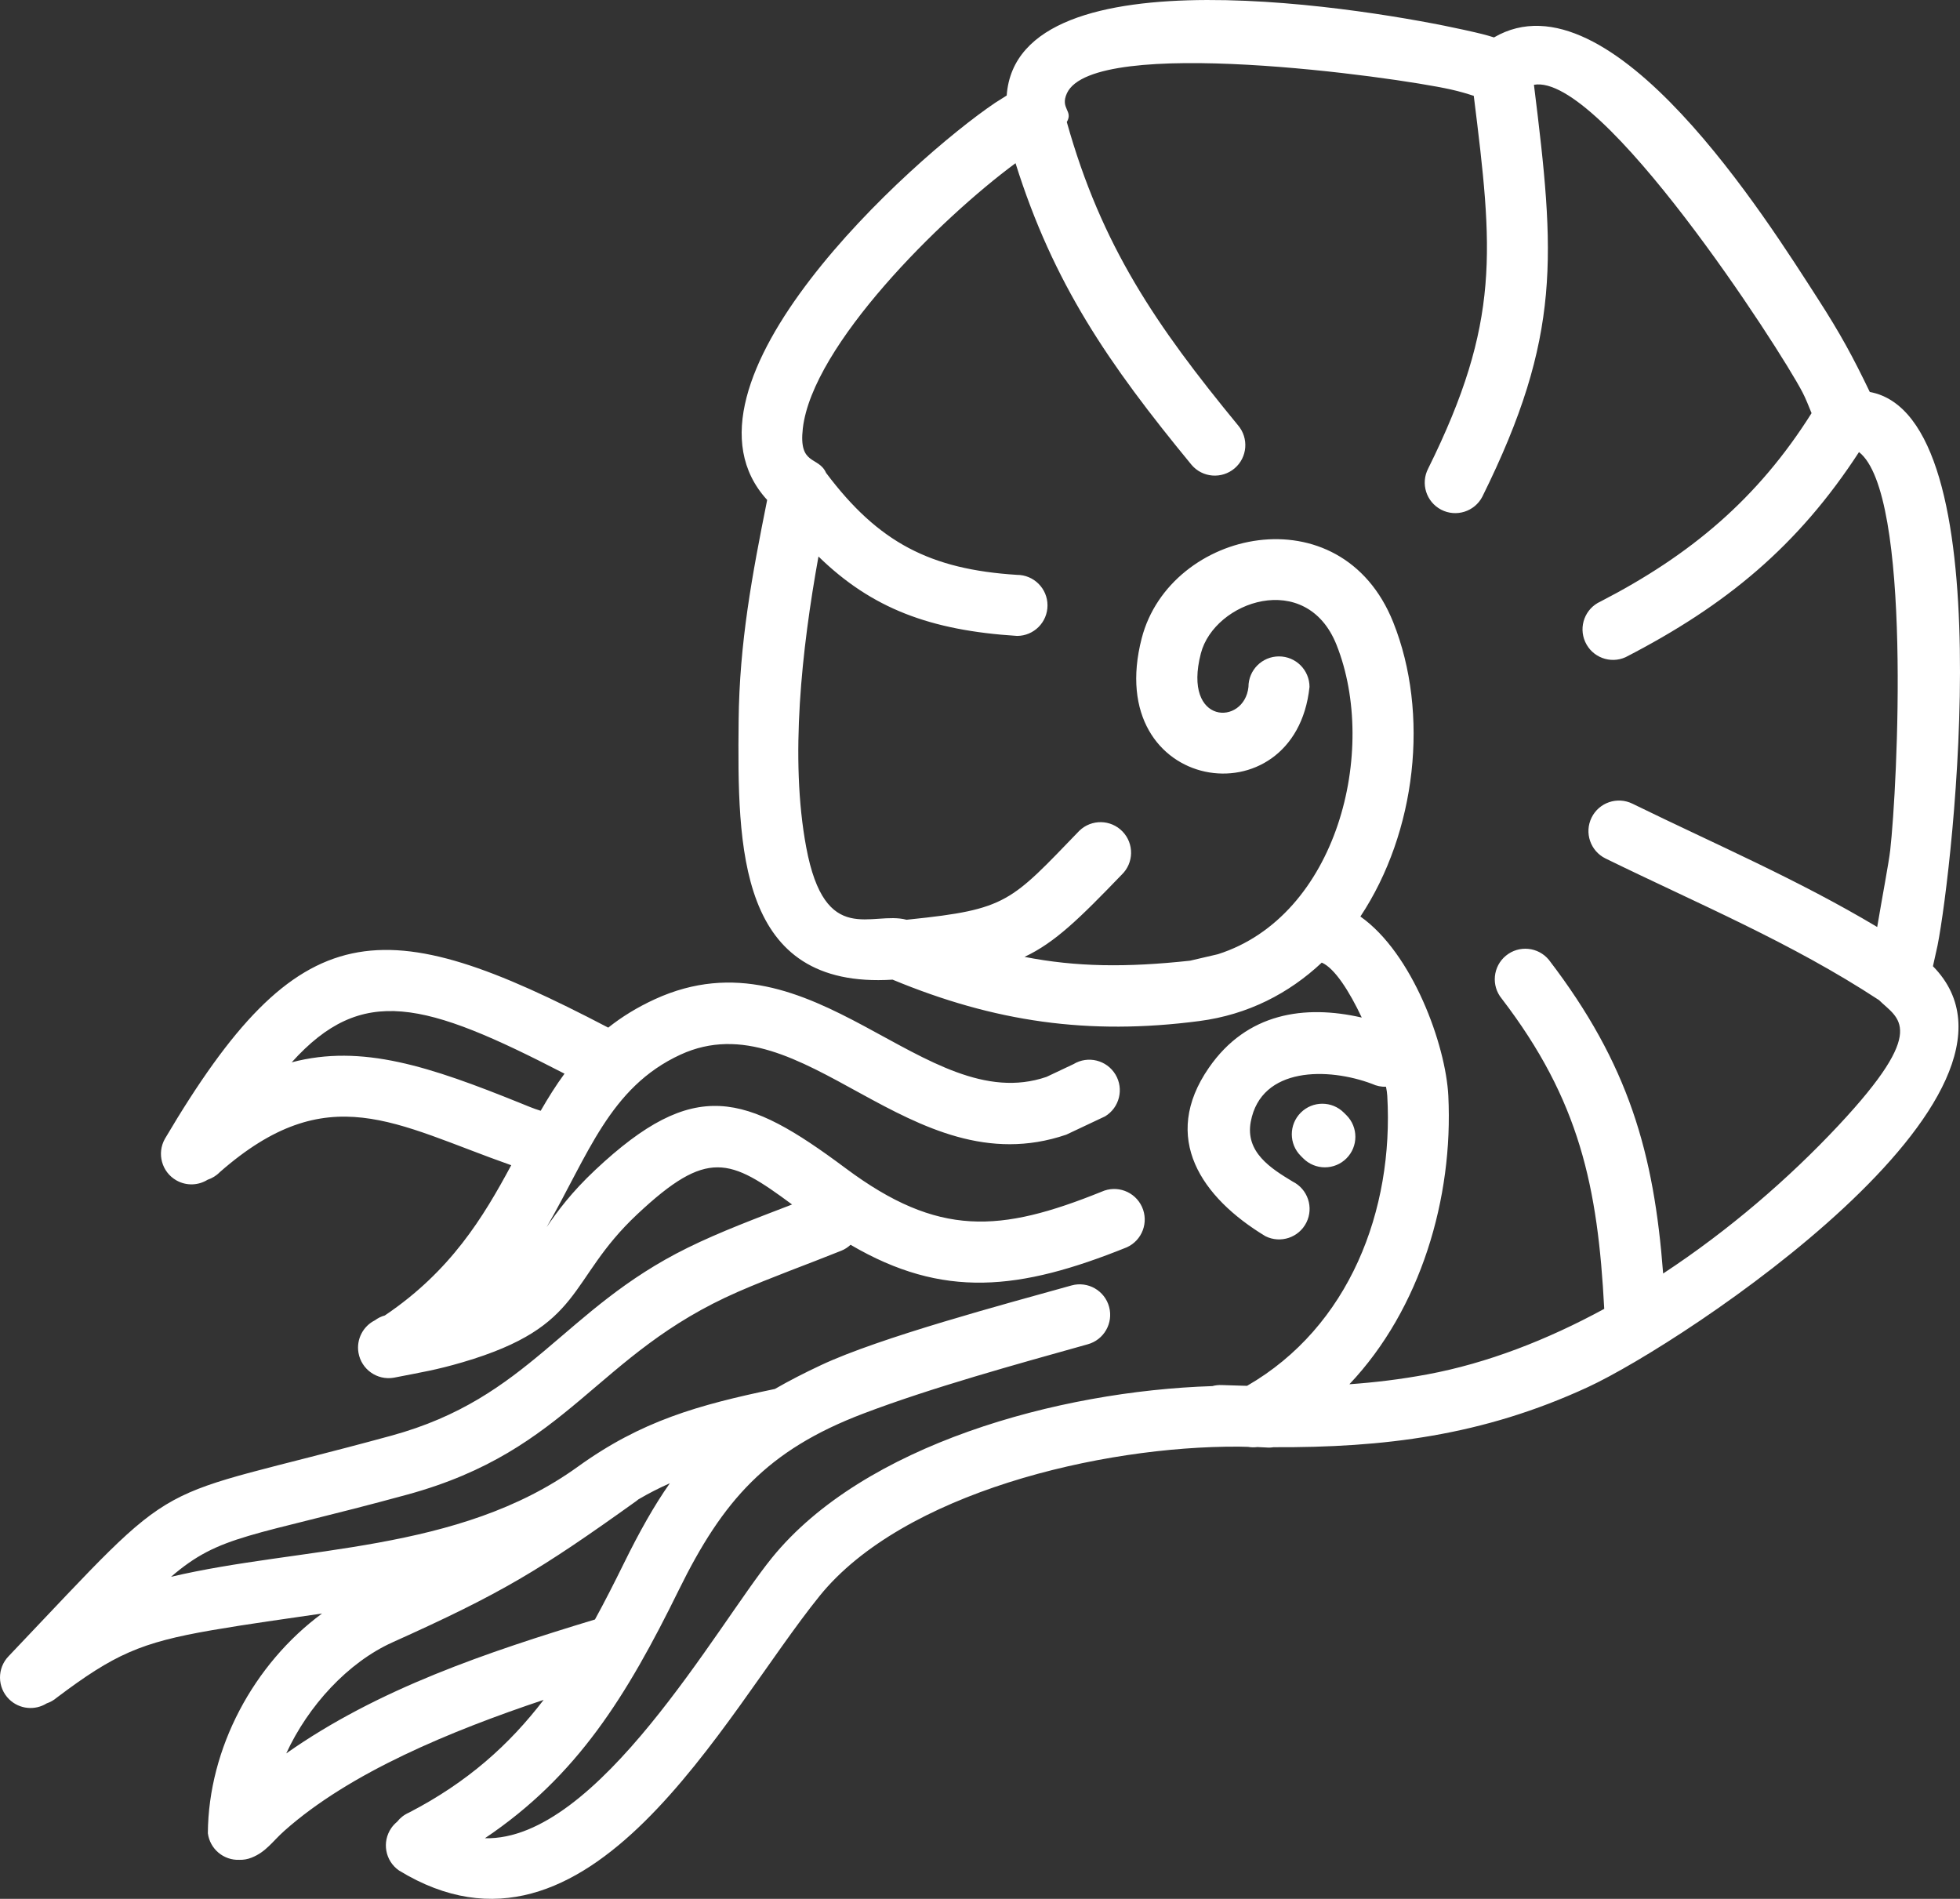
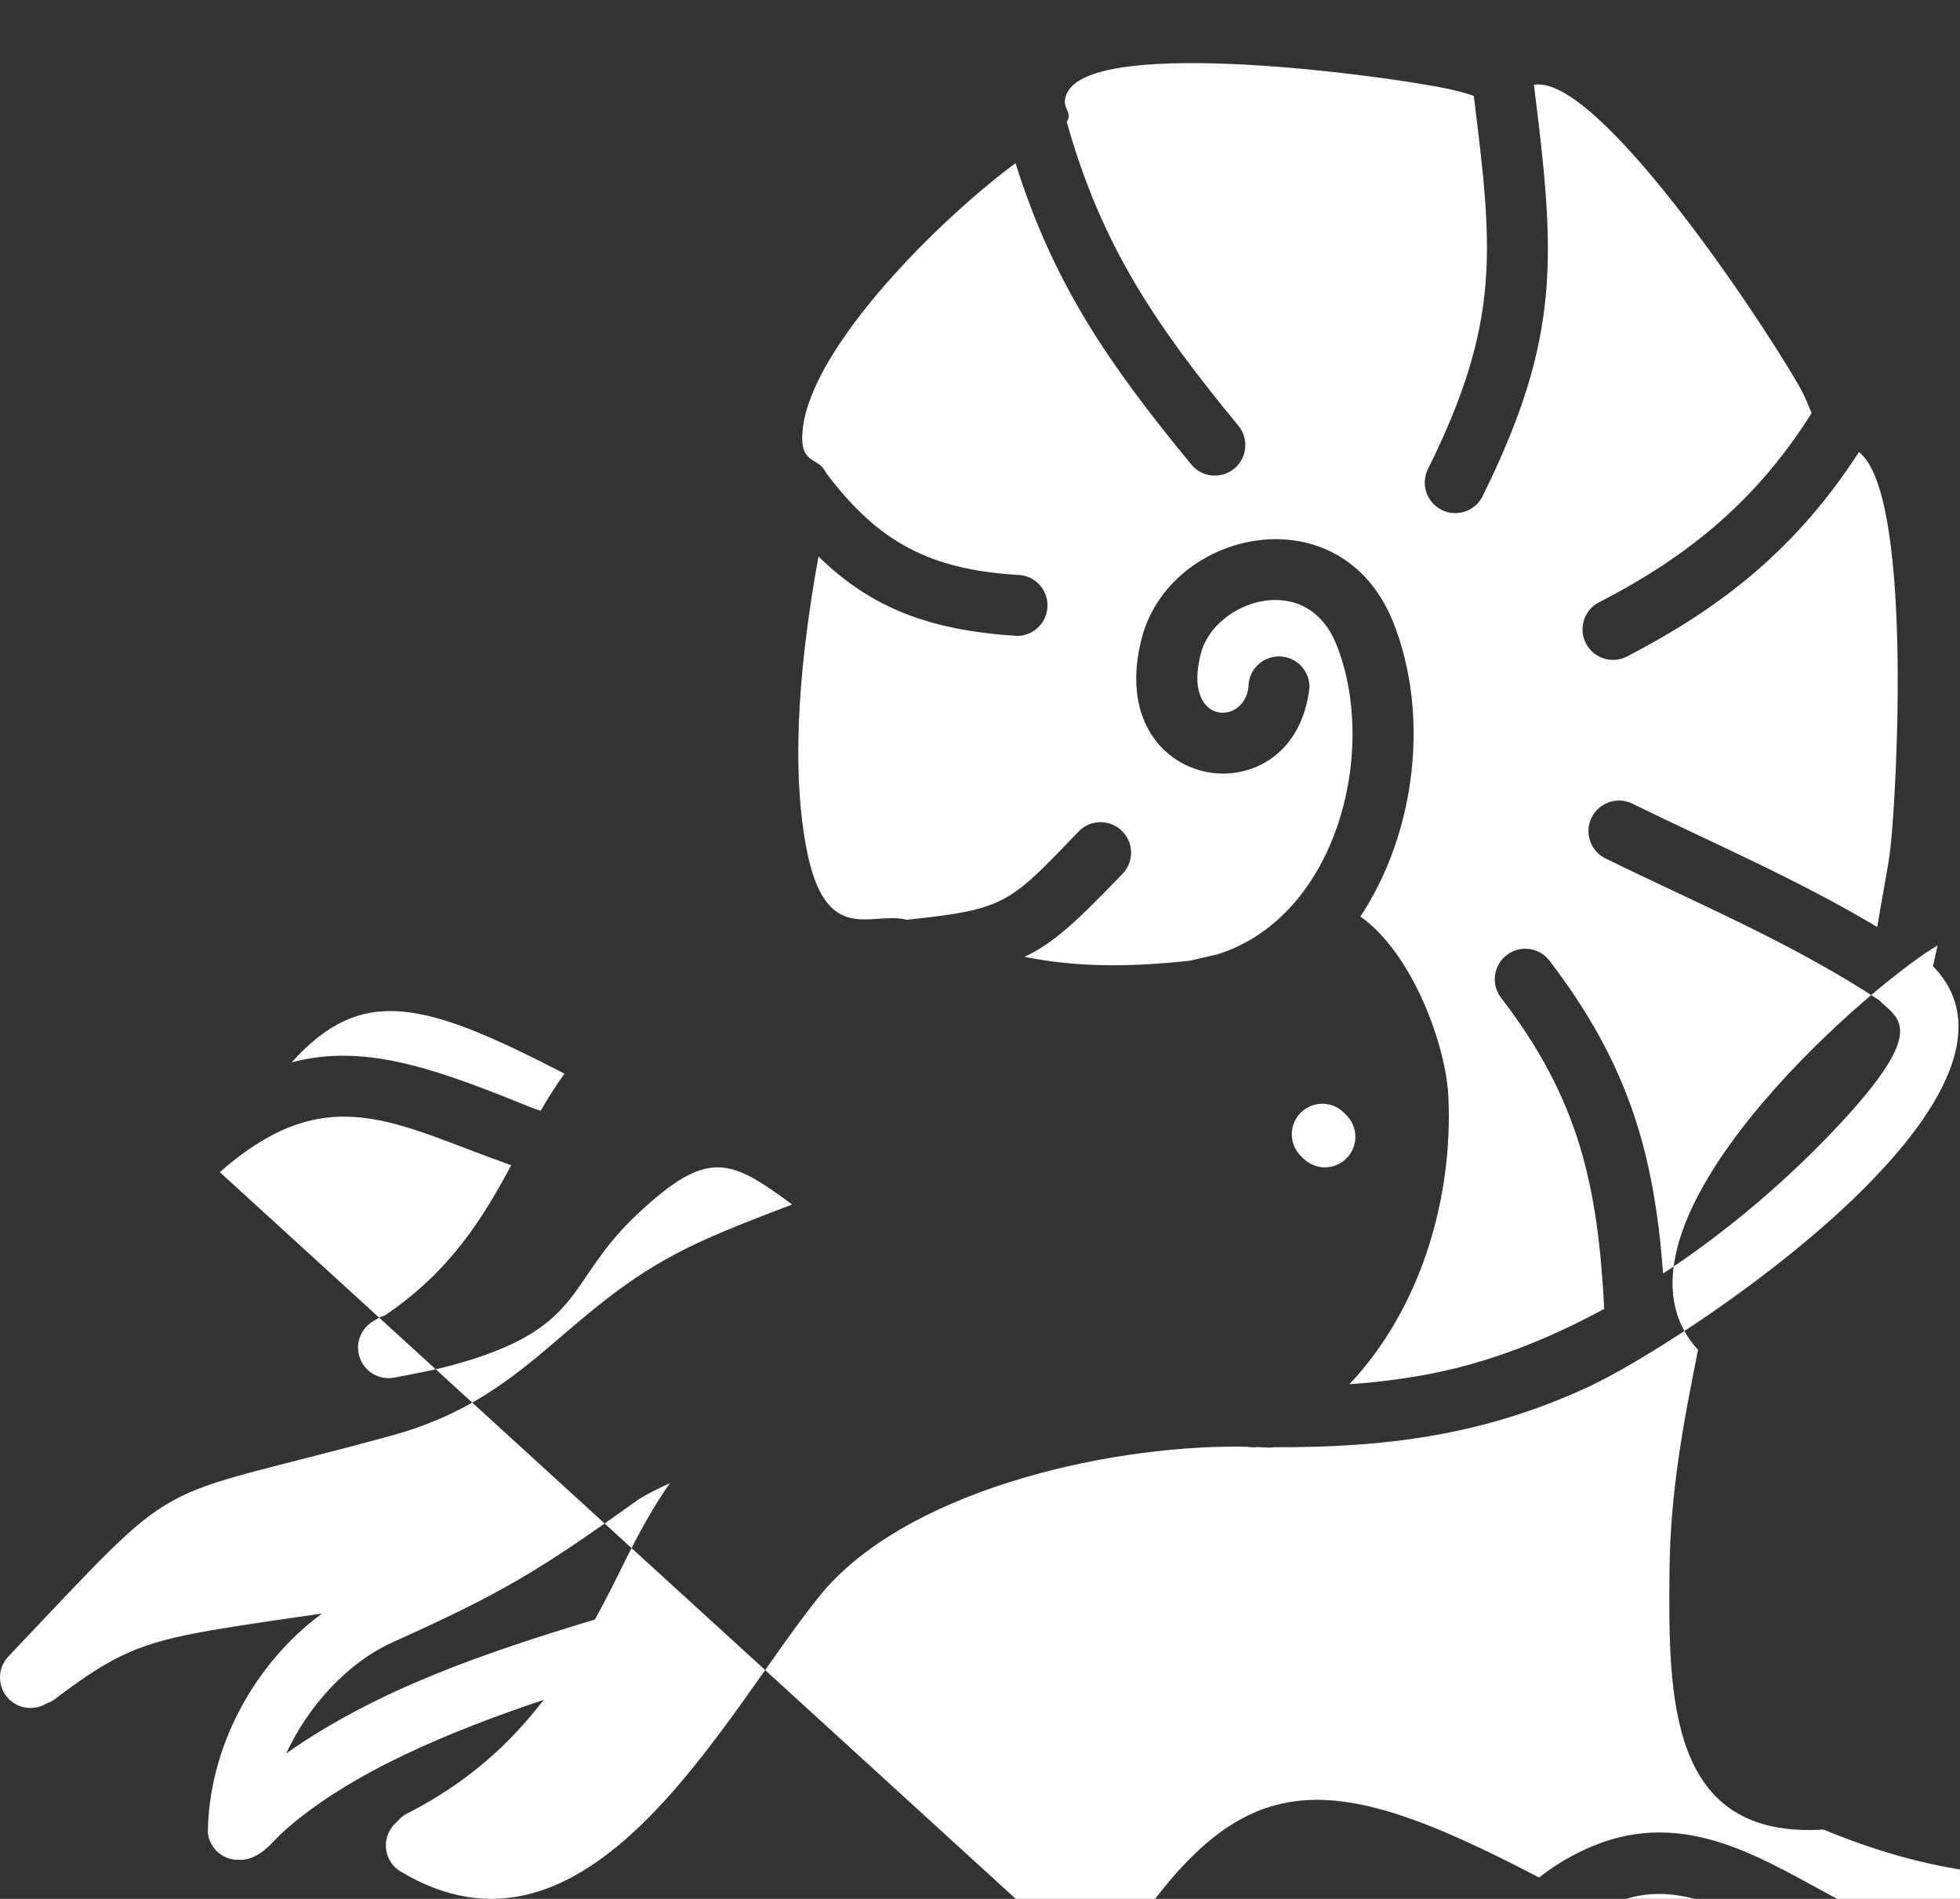
<svg xmlns="http://www.w3.org/2000/svg" xmlns:ns1="http://sodipodi.sourceforge.net/DTD/sodipodi-0.dtd" xmlns:ns2="http://www.inkscape.org/namespaces/inkscape" xml:space="preserve" width="623.521" height="604.016" version="1.1" style="clip-rule:evenodd;fill-rule:evenodd;image-rendering:optimizeQuality;shape-rendering:geometricPrecision;text-rendering:geometricPrecision" viewBox="0 0 623.521 604.016" id="svg10" ns1:docname="lineicon-ammonite-white.svg" ns2:version="1.1.1 (3bf5ae0d25, 2021-09-20)">
  <rect x="0" y="0" width="623.521" height="604.016" fill="#333333" stroke="none" />
  <ns1:namedview id="namedview12" pagecolor="#ffffff" bordercolor="#666666" borderopacity="1.0" ns2:pageshadow="2" ns2:pageopacity="0.0" ns2:pagecheckerboard="0" showgrid="false" fit-margin-top="0" fit-margin-left="0" fit-margin-right="0" fit-margin-bottom="0" ns2:zoom="0.8694075" ns2:cx="312.28164" ns2:cy="301.92976" ns2:window-width="2240" ns2:window-height="1329" ns2:window-x="147" ns2:window-y="1432" ns2:window-maximized="1" ns2:current-layer="Vrstva_x0020_1" />
  <defs id="defs4">
    <style type="text/css" id="style2">
   
    .fil0 {fill:#2B2A29}
   
  </style>
  </defs>
  <g id="Vrstva_x0020_1" ns2:label="Vrstva 1" ns2:groupmode="layer" transform="translate(-101.126,-112.106)">
-     <path class="fil0" d="m 517.71,330.62 c -4.57,43.09 -66.22,33.93 -53.37,-15.52 9.02,-34.74 63.41,-46.62 80.01,-5.04 11.59,29.03 7.35,66.74 -10.45,93.59 16.6,11.7 27.16,40.86 27.97,57.04 1.62,32.43 -8.78,67.79 -31.47,91.74 8.09,-0.57 16.24,-1.55 24.76,-3.13 19.1,-3.55 38.17,-10.98 56.31,-20.85 -2.03,-38.88 -7.86,-66.38 -32.61,-98.68 -3.41,-4.14 -2.81,-10.26 1.33,-13.66 4.14,-3.41 10.26,-2.82 13.67,1.32 25.46,33.24 33.44,61.59 36.35,99.78 20.9,-13.73 40.01,-30.25 55.75,-47.07 29.04,-31.03 18.95,-33.91 12.92,-39.91 -27.91,-18.3 -57.13,-30.43 -87.01,-45.05 -4.81,-2.37 -6.79,-8.19 -4.42,-13 2.37,-4.81 8.19,-6.79 13,-4.42 26.91,13.16 52.54,24.1 77.86,39.22 1.65,-9.84 3.69,-20.44 4.14,-24.43 2.27,-20.07 7.03,-113.43 -9.93,-126.64 -19.42,29.86 -42.27,48.76 -74.26,65.25 -4.89,2.21 -10.64,0.03 -12.84,-4.87 -2.2,-4.89 -0.02,-10.64 4.87,-12.84 28.51,-14.71 49.97,-32.64 67.14,-59.92 -0.97,-2.35 -1.87,-4.69 -2.88,-6.62 -7.41,-14.26 -64.05,-101.65 -85.44,-97.83 6.72,54.12 8.91,79.9 -16.42,131.03 -2.47,4.75 -8.34,6.6 -13.09,4.13 -4.76,-2.48 -6.61,-8.34 -4.13,-13.1 23.12,-46.67 20.59,-69.63 14.5,-118.54 -1.99,-0.65 -4.36,-1.38 -7.38,-2.05 -18.18,-4.04 -113.47,-17.27 -122.04,1.2 -2.28,4.93 2.1,5.58 -0.05,9.17 11.05,39.43 28.4,64.77 54.47,96.47 3.48,4.08 3,10.21 -1.08,13.69 -4.09,3.48 -10.22,2.99 -13.69,-1.09 -26.65,-32.39 -44,-57.77 -56.01,-95.97 -23.84,17.58 -64.62,57.91 -67.67,84.38 -1.37,11.95 4.98,8.68 7.4,14.13 16.64,22.17 33.12,30.69 60.72,32.44 5.36,-0.01 9.72,4.34 9.72,9.7 0.01,5.36 -4.33,9.72 -9.69,9.72 -27.61,-1.75 -46.21,-8.72 -63.17,-25.26 -5.34,29.59 -9.16,64.24 -3.91,92.43 5.99,32.17 20.95,20.2 31.93,23.12 0.31,-0.05 0.62,-0.08 0.94,-0.1 31.05,-3.2 32.14,-5.54 54.03,-28.21 3.85,-3.73 10,-3.63 13.73,0.23 3.73,3.86 3.62,10.01 -0.24,13.73 -13.51,14.02 -21.23,21.59 -30.93,26.16 16.32,3.21 32.43,3.41 52.67,1.21 l 8.85,-2.06 c 37.98,-12.12 51.11,-64.83 37.73,-98.42 -9.58,-24.04 -38.85,-13.92 -43.16,2.76 -5.92,22.86 13.84,23.02 15.15,10.64 0,-5.37 4.34,-9.71 9.71,-9.71 5.36,0 9.71,4.34 9.71,9.71 z M 171.05,484.96 c 34.45,-30.22 55.72,-15.22 92.71,-2.2 -8.88,16.52 -19.22,33.64 -40.21,47.79 -1.17,0.32 -2.23,0.85 -3.15,1.54 -3.74,1.86 -5.98,6.02 -5.23,10.35 0.92,5.28 5.95,8.82 11.23,7.91 8.87,-1.75 13.46,-2.44 21.94,-4.93 39.12,-11.51 32.96,-25.91 55.5,-47.05 22.36,-20.98 29.41,-17.81 49.26,-3.12 -11.2,4.32 -22.86,8.66 -33.26,13.79 -39.66,19.54 -50.13,47.69 -94.23,59.75 -80.29,21.95 -64.11,9.59 -121.71,70.11 -3.75,3.83 -3.69,9.98 0.13,13.74 3.27,3.2 8.23,3.63 11.94,1.31 1.15,-0.39 2.25,-1 3.23,-1.84 18.27,-13.76 26.65,-17.52 49.33,-21.44 11.85,-2.04 23.53,-3.61 35.04,-5.31 -21.79,16.09 -36.14,42.86 -36.32,69.88 0.64,5.04 5.04,8.68 10.03,8.47 1.27,0.04 2.58,-0.18 3.85,-0.68 4.67,-1.85 6.64,-5.15 10.46,-8.55 20.86,-18.58 53.04,-31.79 82.48,-41.65 -10.89,14.22 -24.19,26.21 -42.82,35.85 -1.54,0.67 -2.83,1.69 -3.79,2.92 -0.69,0.57 -1.32,1.23 -1.85,2 -3.05,4.41 -1.96,10.46 2.45,13.51 60.62,37.01 103.18,-49.49 133.82,-87.36 26.49,-32.74 89.44,-47.7 133.29,-47.47 l 3,0.07 c 0.95,0.17 1.93,0.19 2.92,0.06 0.92,0.04 1.83,0.08 2.72,0.13 0.85,0.08 1.68,0.05 2.48,-0.08 35.03,0.16 66.47,-3.62 100.01,-19.13 30.73,-14.22 149.74,-93.18 109.74,-133.87 l 1.47,-6.62 c 4.87,-24.7 21.2,-168.15 -21.56,-176.05 -5.29,-10.99 -9.3,-18.47 -16.67,-29.88 -15.53,-24.05 -65.66,-104.63 -102.88,-82.9 -2.68,-0.84 -4.13,-1.21 -9.64,-2.43 -27.39,-6.08 -142.02,-26.15 -145.38,20.91 l -3.66,2.31 c -26.69,18.03 -106.04,89.75 -72.54,126.34 -4.78,23.85 -8.84,45.38 -9.08,70.34 -0.39,40.32 -0.34,85.34 48.98,82.25 32.41,13.44 62.29,17.78 97.57,13.17 15.5,-2.02 28.55,-8.82 38.96,-18.59 4.07,1.73 8.8,9.14 12.72,17.48 -18.21,-4.17 -36.55,-1.5 -48.62,15.95 -15.5,22.38 -2.27,41.36 17.98,53.6 4.8,2.39 10.63,0.45 13.03,-4.35 2.39,-4.8 0.44,-10.63 -4.36,-13.03 -6.97,-4.2 -15.17,-9.37 -13.33,-19.08 3.33,-17.58 24.72,-17.23 38.6,-11.99 1.43,0.67 2.95,0.96 4.42,0.91 0.22,1.1 0.35,2.07 0.4,2.89 2.1,36.36 -12.07,73.49 -44.6,92.24 l -0.89,-0.02 h -0.12 c -2.32,-0.06 -4.66,-0.13 -7.03,-0.22 -1.04,-0.05 -2.05,0.07 -3.01,0.33 -49.15,1.57 -110.95,18.7 -140.1,54.62 -17.51,21.57 -55.41,90.14 -91.31,89.2 29.35,-19.71 45.1,-45.22 61.66,-78.92 14.04,-28.56 28.13,-44.53 58.72,-56.16 21.6,-8.22 48.81,-15.72 71.36,-22.03 5.17,-1.4 8.23,-6.74 6.83,-11.91 -1.4,-5.18 -6.74,-8.24 -11.91,-6.83 -21.28,5.94 -61.01,16.56 -79.72,25.35 -5.4,2.53 -10.26,5.03 -14.69,7.59 -24.47,5.12 -42.47,10.14 -62.73,24.76 -38.1,27.48 -87.9,25.22 -129.37,34.99 15.73,-13.57 25.16,-12.48 75.17,-26.15 51.92,-14.2 59.78,-44.69 105.2,-64.51 10.61,-4.63 22.06,-8.72 32.89,-13.08 1.11,-0.45 2.08,-1.1 2.91,-1.87 29.44,17.25 53.68,14.58 87.88,0.8 4.89,-2.21 7.05,-7.97 4.83,-12.85 -2.22,-4.89 -7.97,-7.05 -12.86,-4.83 -32.26,13 -51.89,14.55 -81.42,-7.47 -31.92,-23.79 -48.03,-29.15 -79.65,0.54 -7.56,7.1 -11.97,13.06 -15.46,18.19 13.16,-22.76 19.98,-44.46 42.56,-54.86 38.98,-17.95 73.02,42.41 122.74,25.45 l 12.34,-5.82 c 4.59,-2.77 6.07,-8.74 3.3,-13.33 -2.78,-4.59 -8.74,-6.07 -13.34,-3.29 l -8.59,4.06 c -38.67,13.25 -74.07,-47.88 -124.6,-24.7 -5.7,2.62 -10.57,5.65 -14.82,9.03 -72.13,-37.71 -98.31,-36.96 -141.02,35.34 -2.65,4.67 -1.02,10.6 3.64,13.25 3.21,1.82 7.01,1.62 9.93,-0.2 1.42,-0.47 2.76,-1.27 3.88,-2.42 z m 102.08,-19.52 c -2.2,-0.65 -4.76,-1.75 -6.44,-2.43 -28.76,-11.61 -50.41,-18.89 -72.77,-12.98 22.41,-24.84 42.19,-19.44 86.79,3.61 -2.76,3.76 -5.23,7.72 -7.58,11.8 z m 31.06,123.63 c 3.25,-1.92 6.6,-3.62 10.02,-5.14 -5.05,7.18 -9.72,15.53 -14.67,25.59 -3.03,6.16 -6.04,12.08 -9.14,17.74 -34.32,10.42 -68.98,22.02 -98.21,42.6 6.99,-15.18 19.67,-28.98 33.82,-35.34 34.82,-15.66 46.68,-22.84 77.53,-44.93 0.22,-0.17 0.44,-0.34 0.65,-0.52 z M 528.65,466.05 c 0,0 0.81,0.8 0.81,0.8 3.79,3.8 3.79,9.95 0,13.74 -3.79,3.79 -9.94,3.79 -13.73,0 -0.84,-0.84 0.02,0.02 -0.81,-0.81 -3.79,-3.79 -3.79,-9.94 0,-13.73 3.79,-3.8 9.94,-3.8 13.73,0 z" id="path7" style="fill:#ffffff" />
+     <path class="fil0" d="m 517.71,330.62 c -4.57,43.09 -66.22,33.93 -53.37,-15.52 9.02,-34.74 63.41,-46.62 80.01,-5.04 11.59,29.03 7.35,66.74 -10.45,93.59 16.6,11.7 27.16,40.86 27.97,57.04 1.62,32.43 -8.78,67.79 -31.47,91.74 8.09,-0.57 16.24,-1.55 24.76,-3.13 19.1,-3.55 38.17,-10.98 56.31,-20.85 -2.03,-38.88 -7.86,-66.38 -32.61,-98.68 -3.41,-4.14 -2.81,-10.26 1.33,-13.66 4.14,-3.41 10.26,-2.82 13.67,1.32 25.46,33.24 33.44,61.59 36.35,99.78 20.9,-13.73 40.01,-30.25 55.75,-47.07 29.04,-31.03 18.95,-33.91 12.92,-39.91 -27.91,-18.3 -57.13,-30.43 -87.01,-45.05 -4.81,-2.37 -6.79,-8.19 -4.42,-13 2.37,-4.81 8.19,-6.79 13,-4.42 26.91,13.16 52.54,24.1 77.86,39.22 1.65,-9.84 3.69,-20.44 4.14,-24.43 2.27,-20.07 7.03,-113.43 -9.93,-126.64 -19.42,29.86 -42.27,48.76 -74.26,65.25 -4.89,2.21 -10.64,0.03 -12.84,-4.87 -2.2,-4.89 -0.02,-10.64 4.87,-12.84 28.51,-14.71 49.97,-32.64 67.14,-59.92 -0.97,-2.35 -1.87,-4.69 -2.88,-6.62 -7.41,-14.26 -64.05,-101.65 -85.44,-97.83 6.72,54.12 8.91,79.9 -16.42,131.03 -2.47,4.75 -8.34,6.6 -13.09,4.13 -4.76,-2.48 -6.61,-8.34 -4.13,-13.1 23.12,-46.67 20.59,-69.63 14.5,-118.54 -1.99,-0.65 -4.36,-1.38 -7.38,-2.05 -18.18,-4.04 -113.47,-17.27 -122.04,1.2 -2.28,4.93 2.1,5.58 -0.05,9.17 11.05,39.43 28.4,64.77 54.47,96.47 3.48,4.08 3,10.21 -1.08,13.69 -4.09,3.48 -10.22,2.99 -13.69,-1.09 -26.65,-32.39 -44,-57.77 -56.01,-95.97 -23.84,17.58 -64.62,57.91 -67.67,84.38 -1.37,11.95 4.98,8.68 7.4,14.13 16.64,22.17 33.12,30.69 60.72,32.44 5.36,-0.01 9.72,4.34 9.72,9.7 0.01,5.36 -4.33,9.72 -9.69,9.72 -27.61,-1.75 -46.21,-8.72 -63.17,-25.26 -5.34,29.59 -9.16,64.24 -3.91,92.43 5.99,32.17 20.95,20.2 31.93,23.12 0.31,-0.05 0.62,-0.08 0.94,-0.1 31.05,-3.2 32.14,-5.54 54.03,-28.21 3.85,-3.73 10,-3.63 13.73,0.23 3.73,3.86 3.62,10.01 -0.24,13.73 -13.51,14.02 -21.23,21.59 -30.93,26.16 16.32,3.21 32.43,3.41 52.67,1.21 l 8.85,-2.06 c 37.98,-12.12 51.11,-64.83 37.73,-98.42 -9.58,-24.04 -38.85,-13.92 -43.16,2.76 -5.92,22.86 13.84,23.02 15.15,10.64 0,-5.37 4.34,-9.71 9.71,-9.71 5.36,0 9.71,4.34 9.71,9.71 z M 171.05,484.96 c 34.45,-30.22 55.72,-15.22 92.71,-2.2 -8.88,16.52 -19.22,33.64 -40.21,47.79 -1.17,0.32 -2.23,0.85 -3.15,1.54 -3.74,1.86 -5.98,6.02 -5.23,10.35 0.92,5.28 5.95,8.82 11.23,7.91 8.87,-1.75 13.46,-2.44 21.94,-4.93 39.12,-11.51 32.96,-25.91 55.5,-47.05 22.36,-20.98 29.41,-17.81 49.26,-3.12 -11.2,4.32 -22.86,8.66 -33.26,13.79 -39.66,19.54 -50.13,47.69 -94.23,59.75 -80.29,21.95 -64.11,9.59 -121.71,70.11 -3.75,3.83 -3.69,9.98 0.13,13.74 3.27,3.2 8.23,3.63 11.94,1.31 1.15,-0.39 2.25,-1 3.23,-1.84 18.27,-13.76 26.65,-17.52 49.33,-21.44 11.85,-2.04 23.53,-3.61 35.04,-5.31 -21.79,16.09 -36.14,42.86 -36.32,69.88 0.64,5.04 5.04,8.68 10.03,8.47 1.27,0.04 2.58,-0.18 3.85,-0.68 4.67,-1.85 6.64,-5.15 10.46,-8.55 20.86,-18.58 53.04,-31.79 82.48,-41.65 -10.89,14.22 -24.19,26.21 -42.82,35.85 -1.54,0.67 -2.83,1.69 -3.79,2.92 -0.69,0.57 -1.32,1.23 -1.85,2 -3.05,4.41 -1.96,10.46 2.45,13.51 60.62,37.01 103.18,-49.49 133.82,-87.36 26.49,-32.74 89.44,-47.7 133.29,-47.47 l 3,0.07 c 0.95,0.17 1.93,0.19 2.92,0.06 0.92,0.04 1.83,0.08 2.72,0.13 0.85,0.08 1.68,0.05 2.48,-0.08 35.03,0.16 66.47,-3.62 100.01,-19.13 30.73,-14.22 149.74,-93.18 109.74,-133.87 l 1.47,-6.62 l -3.66,2.31 c -26.69,18.03 -106.04,89.75 -72.54,126.34 -4.78,23.85 -8.84,45.38 -9.08,70.34 -0.39,40.32 -0.34,85.34 48.98,82.25 32.41,13.44 62.29,17.78 97.57,13.17 15.5,-2.02 28.55,-8.82 38.96,-18.59 4.07,1.73 8.8,9.14 12.72,17.48 -18.21,-4.17 -36.55,-1.5 -48.62,15.95 -15.5,22.38 -2.27,41.36 17.98,53.6 4.8,2.39 10.63,0.45 13.03,-4.35 2.39,-4.8 0.44,-10.63 -4.36,-13.03 -6.97,-4.2 -15.17,-9.37 -13.33,-19.08 3.33,-17.58 24.72,-17.23 38.6,-11.99 1.43,0.67 2.95,0.96 4.42,0.91 0.22,1.1 0.35,2.07 0.4,2.89 2.1,36.36 -12.07,73.49 -44.6,92.24 l -0.89,-0.02 h -0.12 c -2.32,-0.06 -4.66,-0.13 -7.03,-0.22 -1.04,-0.05 -2.05,0.07 -3.01,0.33 -49.15,1.57 -110.95,18.7 -140.1,54.62 -17.51,21.57 -55.41,90.14 -91.31,89.2 29.35,-19.71 45.1,-45.22 61.66,-78.92 14.04,-28.56 28.13,-44.53 58.72,-56.16 21.6,-8.22 48.81,-15.72 71.36,-22.03 5.17,-1.4 8.23,-6.74 6.83,-11.91 -1.4,-5.18 -6.74,-8.24 -11.91,-6.83 -21.28,5.94 -61.01,16.56 -79.72,25.35 -5.4,2.53 -10.26,5.03 -14.69,7.59 -24.47,5.12 -42.47,10.14 -62.73,24.76 -38.1,27.48 -87.9,25.22 -129.37,34.99 15.73,-13.57 25.16,-12.48 75.17,-26.15 51.92,-14.2 59.78,-44.69 105.2,-64.51 10.61,-4.63 22.06,-8.72 32.89,-13.08 1.11,-0.45 2.08,-1.1 2.91,-1.87 29.44,17.25 53.68,14.58 87.88,0.8 4.89,-2.21 7.05,-7.97 4.83,-12.85 -2.22,-4.89 -7.97,-7.05 -12.86,-4.83 -32.26,13 -51.89,14.55 -81.42,-7.47 -31.92,-23.79 -48.03,-29.15 -79.65,0.54 -7.56,7.1 -11.97,13.06 -15.46,18.19 13.16,-22.76 19.98,-44.46 42.56,-54.86 38.98,-17.95 73.02,42.41 122.74,25.45 l 12.34,-5.82 c 4.59,-2.77 6.07,-8.74 3.3,-13.33 -2.78,-4.59 -8.74,-6.07 -13.34,-3.29 l -8.59,4.06 c -38.67,13.25 -74.07,-47.88 -124.6,-24.7 -5.7,2.62 -10.57,5.65 -14.82,9.03 -72.13,-37.71 -98.31,-36.96 -141.02,35.34 -2.65,4.67 -1.02,10.6 3.64,13.25 3.21,1.82 7.01,1.62 9.93,-0.2 1.42,-0.47 2.76,-1.27 3.88,-2.42 z m 102.08,-19.52 c -2.2,-0.65 -4.76,-1.75 -6.44,-2.43 -28.76,-11.61 -50.41,-18.89 -72.77,-12.98 22.41,-24.84 42.19,-19.44 86.79,3.61 -2.76,3.76 -5.23,7.72 -7.58,11.8 z m 31.06,123.63 c 3.25,-1.92 6.6,-3.62 10.02,-5.14 -5.05,7.18 -9.72,15.53 -14.67,25.59 -3.03,6.16 -6.04,12.08 -9.14,17.74 -34.32,10.42 -68.98,22.02 -98.21,42.6 6.99,-15.18 19.67,-28.98 33.82,-35.34 34.82,-15.66 46.68,-22.84 77.53,-44.93 0.22,-0.17 0.44,-0.34 0.65,-0.52 z M 528.65,466.05 c 0,0 0.81,0.8 0.81,0.8 3.79,3.8 3.79,9.95 0,13.74 -3.79,3.79 -9.94,3.79 -13.73,0 -0.84,-0.84 0.02,0.02 -0.81,-0.81 -3.79,-3.79 -3.79,-9.94 0,-13.73 3.79,-3.8 9.94,-3.8 13.73,0 z" id="path7" style="fill:#ffffff" />
  </g>
</svg>